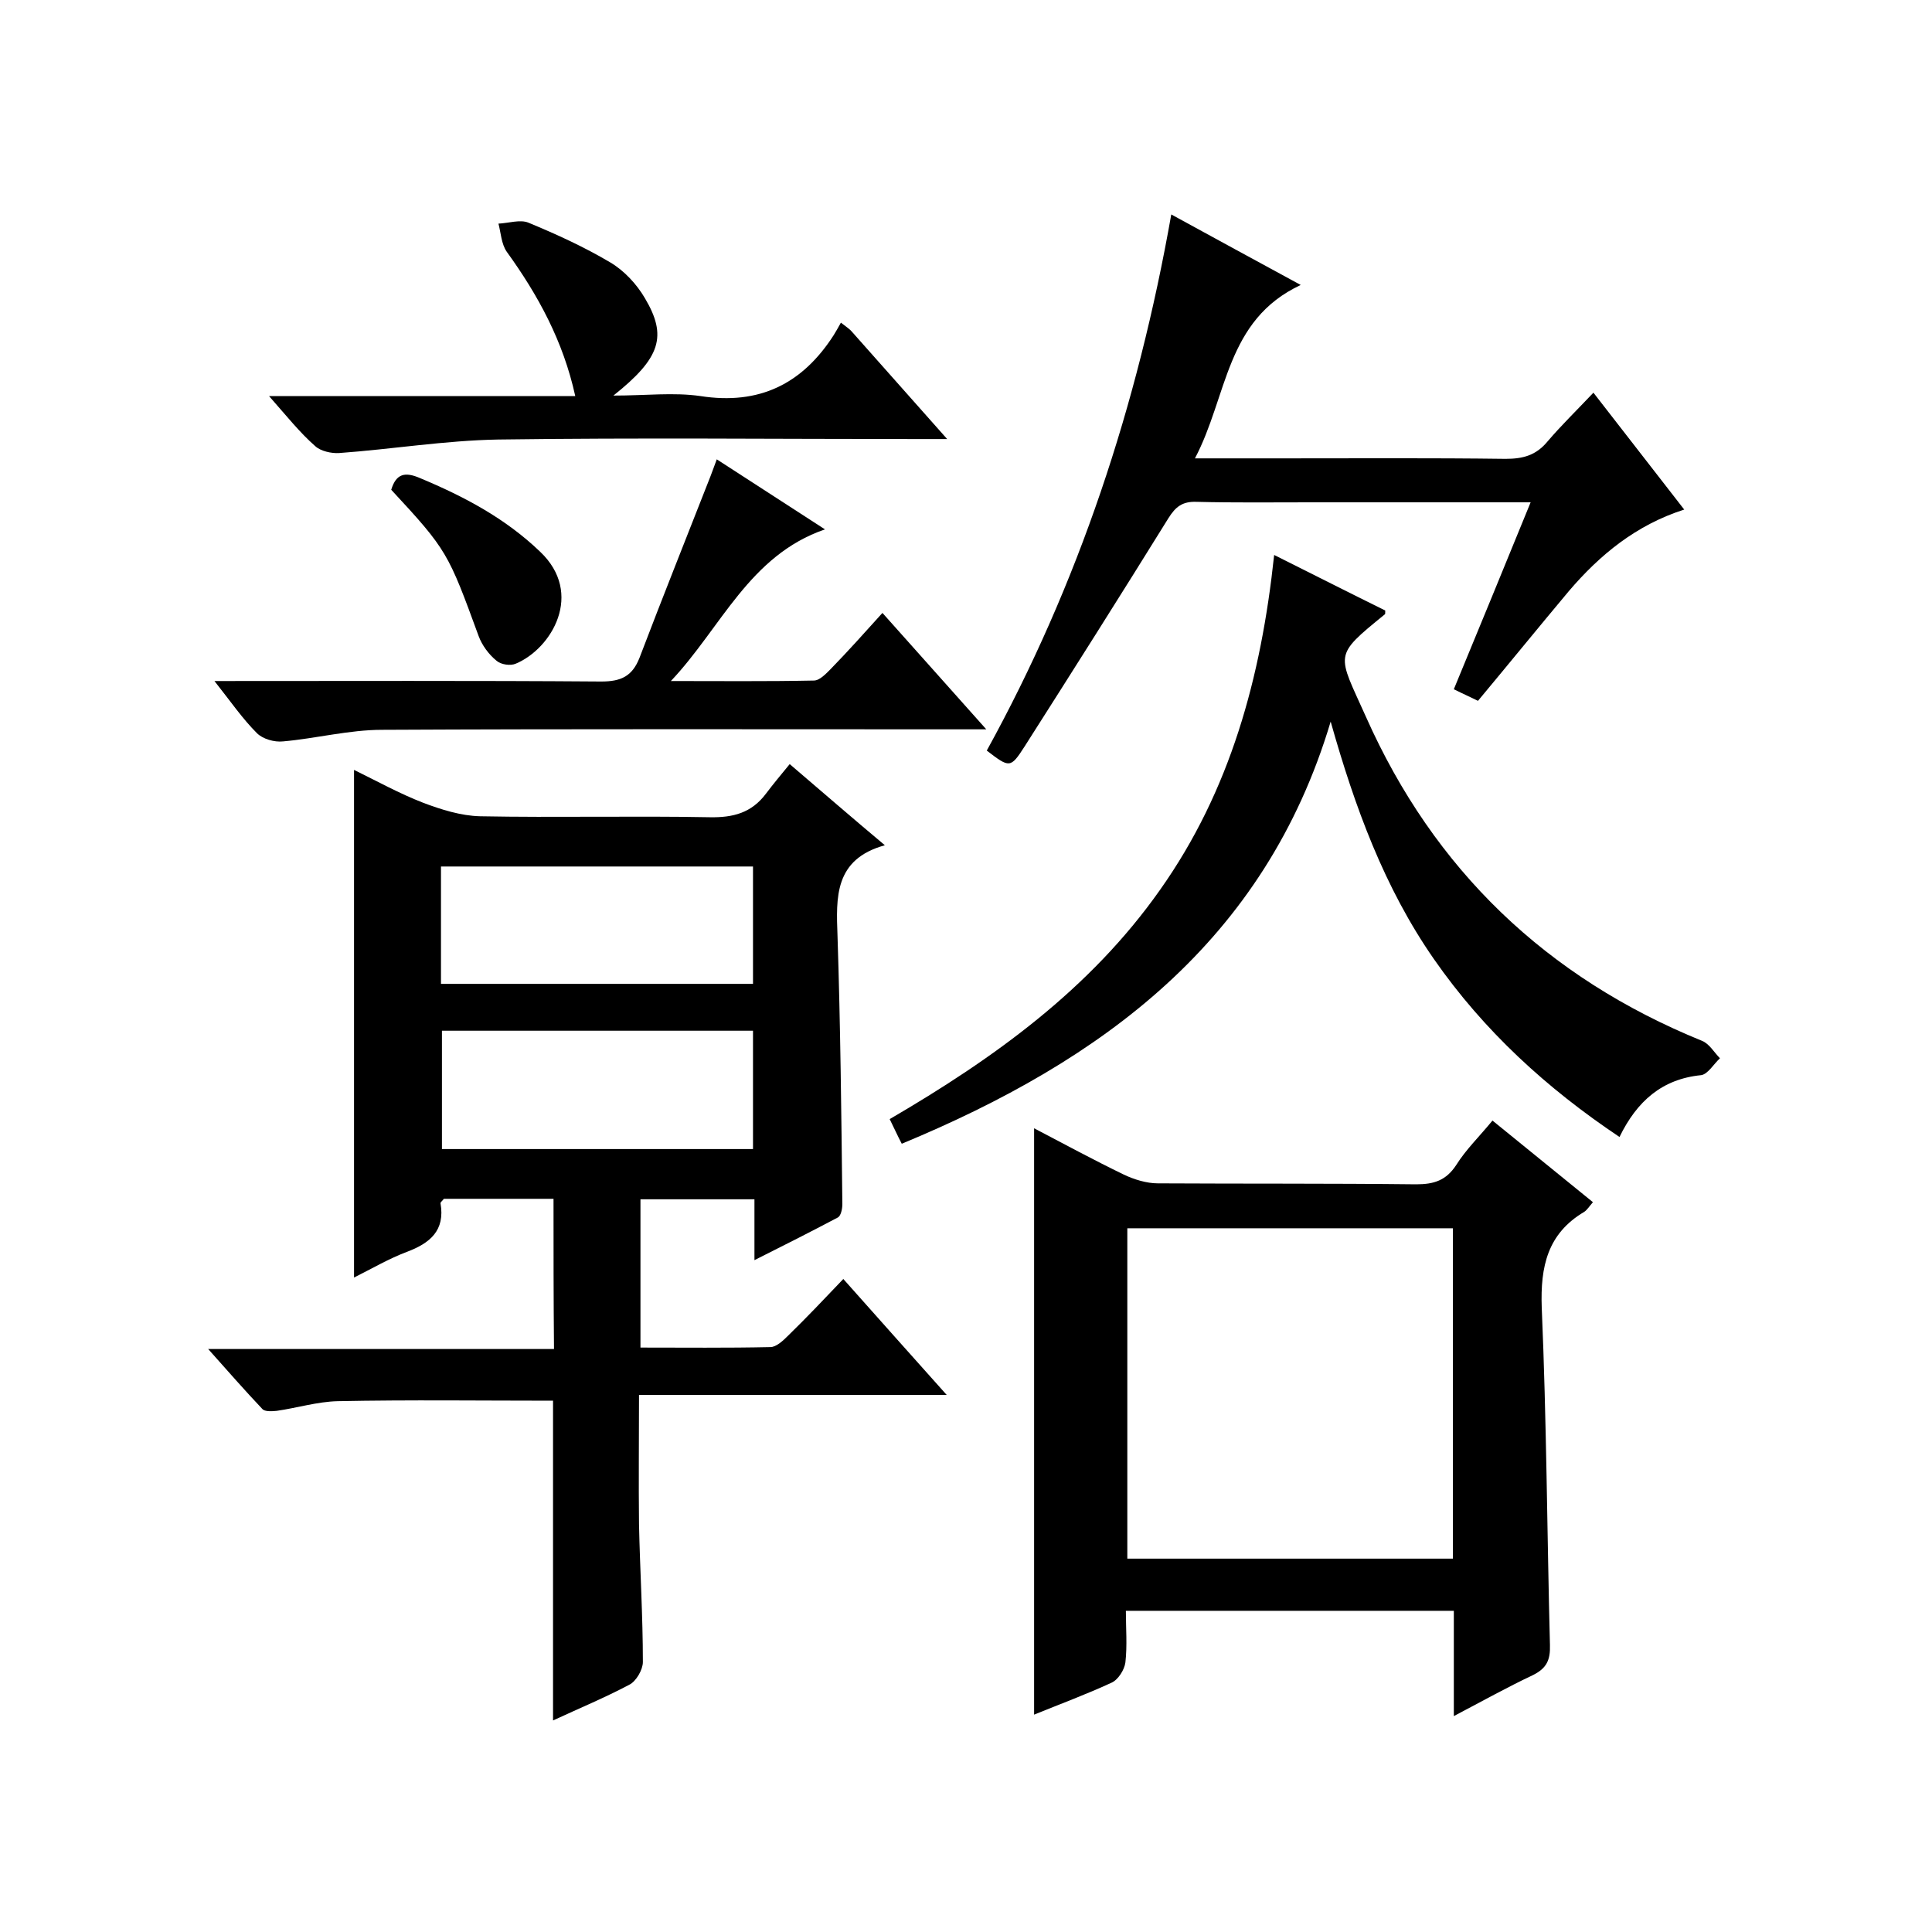
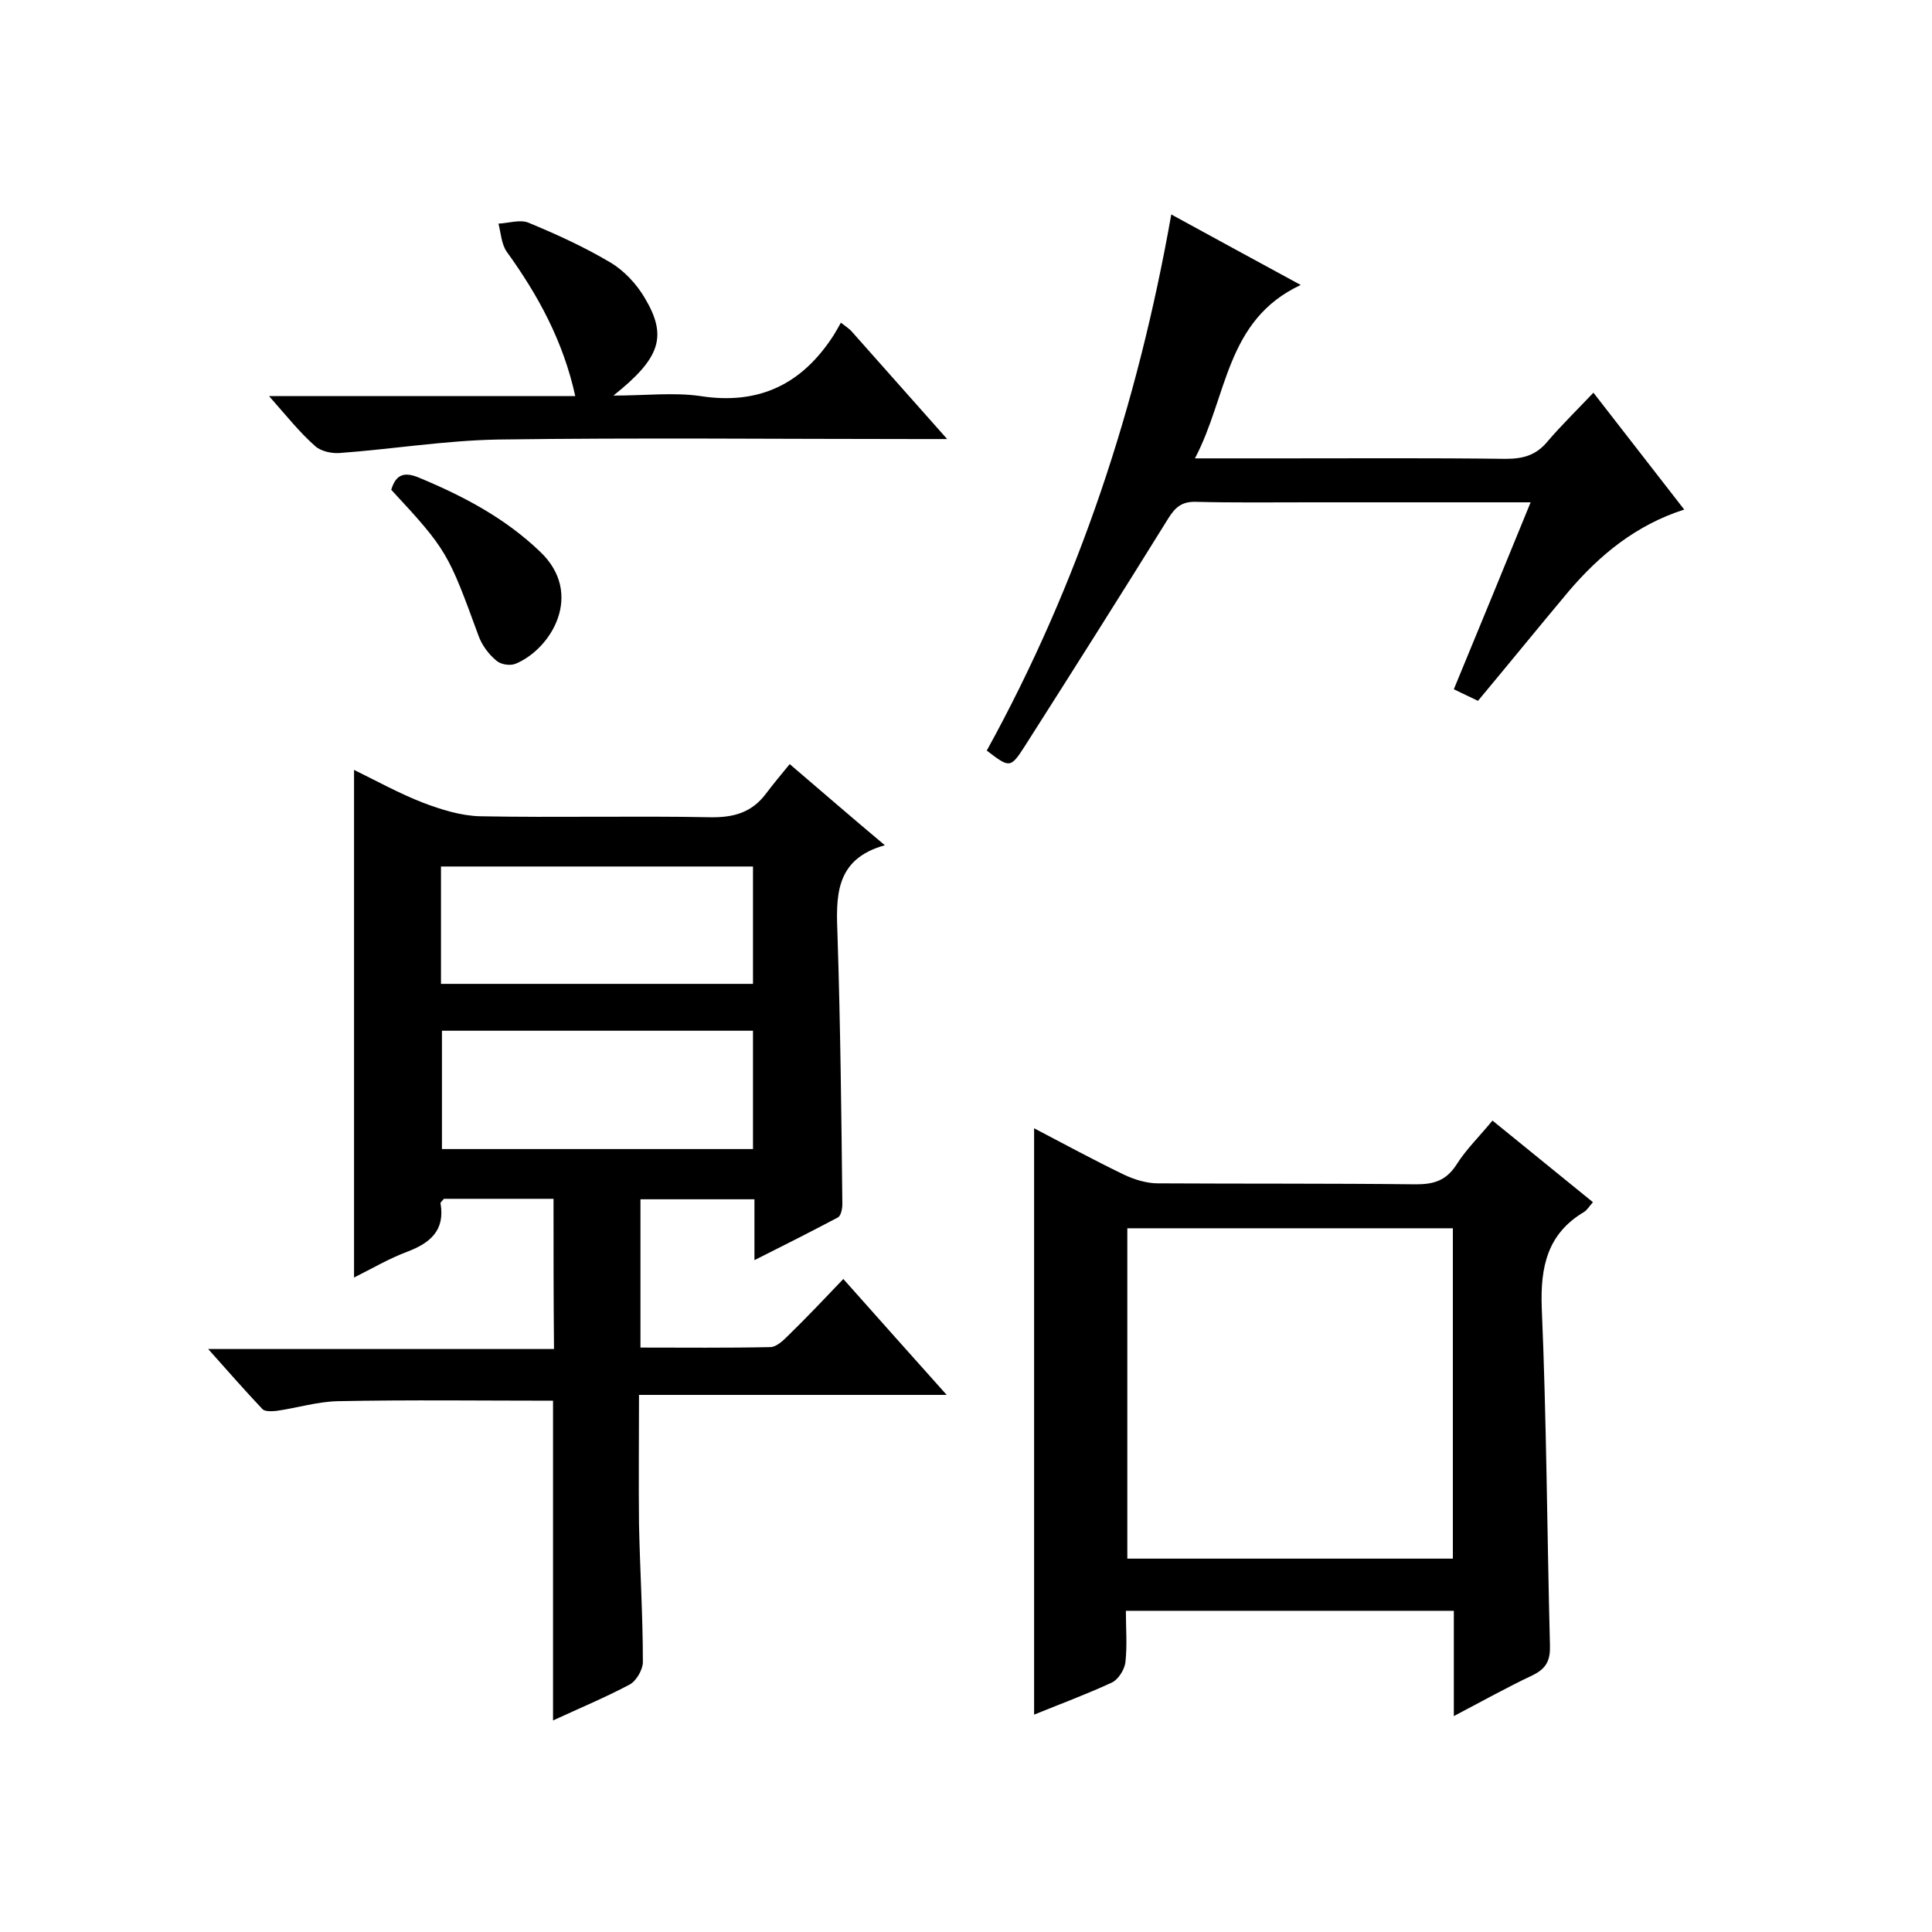
<svg xmlns="http://www.w3.org/2000/svg" enable-background="new 0 0 400 400" viewBox="0 0 400 400">
  <path d="m114.6 248.2c-7.9 0-15.3 0-22.7 0-.3.4-.7.7-.7.9 1 5.7-2.2 8.3-7 10.1-3.7 1.4-7.1 3.4-10.9 5.3 0-35.3 0-70 0-105.1 4.7 2.3 9.4 4.9 14.3 6.8 3.7 1.4 7.8 2.7 11.8 2.8 15.8.3 31.7-.1 47.5.2 4.9.1 8.7-.9 11.7-4.9 1.5-2 3.1-3.9 4.9-6.1 6.9 5.9 12.9 11.1 19.7 16.8-10.5 2.9-10.1 10.8-9.8 18.8.6 18.5.8 37 1 55.5 0 1-.3 2.5-1 2.8-5.5 2.9-11 5.7-17.2 8.8 0-4.7 0-8.5 0-12.6-8 0-15.6 0-23.6 0v30.7c9 0 17.9.1 26.9-.1 1.2 0 2.6-1.3 3.6-2.3 3.8-3.7 7.5-7.6 11.5-11.8 7.1 8 13.9 15.6 21.4 24-21.6 0-42.3 0-63.7 0 0 9.2-.1 18 0 26.8.2 9.5.8 19 .8 28.5 0 1.6-1.4 4-2.8 4.7-5.1 2.7-10.4 4.9-15.8 7.4 0-22.4 0-44.5 0-66.2-14.8 0-29.7-.2-44.6.1-4.2.1-8.4 1.4-12.6 2-1 .1-2.5.2-3-.4-3.6-3.8-7.1-7.8-11.2-12.4h71.6c-.1-10.5-.1-20.5-.1-31.1zm41.3-68.8c-21.9 0-43.2 0-64.6 0v24.3h64.6c0-8.1 0-16.1 0-24.3zm0 58.5c0-8.5 0-16.4 0-24.5-21.6 0-43 0-64.4 0v24.5z" />
  <path d="m214.1 233.6c6.3 3.3 12.4 6.6 18.6 9.6 2.1 1 4.7 1.8 7 1.8 17.8.1 35.7 0 53.5.2 3.7 0 6.2-.8 8.3-4 2-3.2 4.8-5.9 7.5-9.2 7 5.7 13.8 11.2 20.8 16.9-.7.8-1.2 1.6-1.8 2-7.6 4.5-9.1 11.3-8.8 19.8 1 23.3 1.1 46.6 1.7 69.9.1 3.1-.7 4.8-3.5 6.2-5.3 2.5-10.5 5.4-16.4 8.5 0-7.7 0-14.6 0-21.8-22.7 0-44.9 0-67.9 0 0 3.6.3 7.2-.1 10.7-.2 1.5-1.5 3.6-2.9 4.2-5.2 2.4-10.6 4.4-16 6.6 0-40.4 0-80.5 0-121.4zm19.3 20.7v68.4h67.4c0-23 0-45.6 0-68.4-22.5 0-44.8 0-67.4 0z" />
-   <path d="m263.8 114.9c8.2 4.1 15.7 7.9 23 11.5 0 .5 0 .8-.1.8-10.8 8.8-9.8 8-3.9 21.2 14.1 31.7 37.4 54 69.6 67.1 1.5.6 2.5 2.4 3.7 3.6-1.3 1.2-2.5 3.3-3.9 3.5-8.1.8-13.3 5.4-16.9 12.8-15.1-10.1-28.1-22-38.4-36.8s-16.4-31.5-21.4-49.2c-13.6 45.5-47.3 70.2-88.8 87.4-.9-1.7-1.6-3.3-2.5-5.1 21.6-12.6 41.5-26.9 56-47.5 14.5-20.5 20.9-43.9 23.6-69.3z" />
  <path d="m348.7 105.5c-10 3.2-17.5 9.4-23.9 16.9-6.2 7.4-12.3 14.9-18.8 22.7-1.4-.7-3-1.4-5-2.4 5.3-12.8 10.5-25.5 15.9-38.7-15.7 0-30.7 0-45.7 0-7.8 0-15.7.1-23.5-.1-2.9-.1-4.3 1-5.8 3.4-9.8 15.8-19.8 31.6-29.8 47.3-2.9 4.5-3.1 4.4-7.8.8 19-34.5 31.2-71.4 38.2-111 8.8 4.8 17.2 9.4 26.8 14.6-15.6 7.3-15.1 23-21.9 35.9h18.3c15.3 0 30.7-.1 46 .1 3.6 0 6.3-.7 8.7-3.6 2.9-3.4 6.1-6.5 9.5-10.1 6.6 8.5 12.6 16.2 18.8 24.2z" />
-   <path d="m44.4 141c27.5 0 53.8-.1 80.1.1 4.1 0 6.4-1.1 7.9-4.9 4.8-12.6 9.8-25.1 14.7-37.6.4-1.1.8-2.1 1.3-3.5 7.4 4.8 14.7 9.5 22.4 14.5-15.7 5.4-21.5 20.4-31.9 31.4 9.9 0 19.8.1 29.6-.1 1.2 0 2.5-1.4 3.5-2.4 3.6-3.7 7-7.5 10.7-11.6 7 7.8 13.8 15.5 21.5 24.1-2.8 0-4.5 0-6.2 0-39.6 0-79.3-.1-118.9.1-6.8 0-13.7 1.8-20.5 2.4-1.8.2-4.2-.5-5.4-1.7-3-3-5.4-6.5-8.8-10.8z" />
  <path d="m55.7 82h63.4c-2.5-11.4-7.7-20.9-14.2-29.9-1.1-1.6-1.2-3.9-1.7-5.8 2.1-.1 4.5-.9 6.2-.2 5.8 2.4 11.5 5 16.9 8.2 2.9 1.7 5.5 4.5 7.2 7.4 4.7 7.9 3.3 12.4-6.5 20.2 6.7 0 12.5-.7 18 .1 12.2 1.9 21.1-2.5 27.6-12.6.5-.8 1-1.7 1.5-2.6 1.3 1 1.9 1.4 2.3 1.9 6.3 7.1 12.6 14.2 19.7 22.2-2.7 0-4.4 0-6.1 0-29 0-58-.3-86.9.1-11 .2-21.9 2-32.9 2.8-1.6.1-3.8-.4-4.9-1.4-3.2-2.8-5.9-6.2-9.6-10.4z" />
  <path d="m81 101.4c1-3.3 2.8-3.8 6-2.4 9.1 3.8 17.6 8.3 24.8 15.2 9.2 8.7 2.4 20.1-5 23.2-1.1.5-3.1.2-4-.6-1.6-1.3-3-3.2-3.7-5.1-6.3-17.2-6.5-17.8-18.1-30.3z" />
</svg>